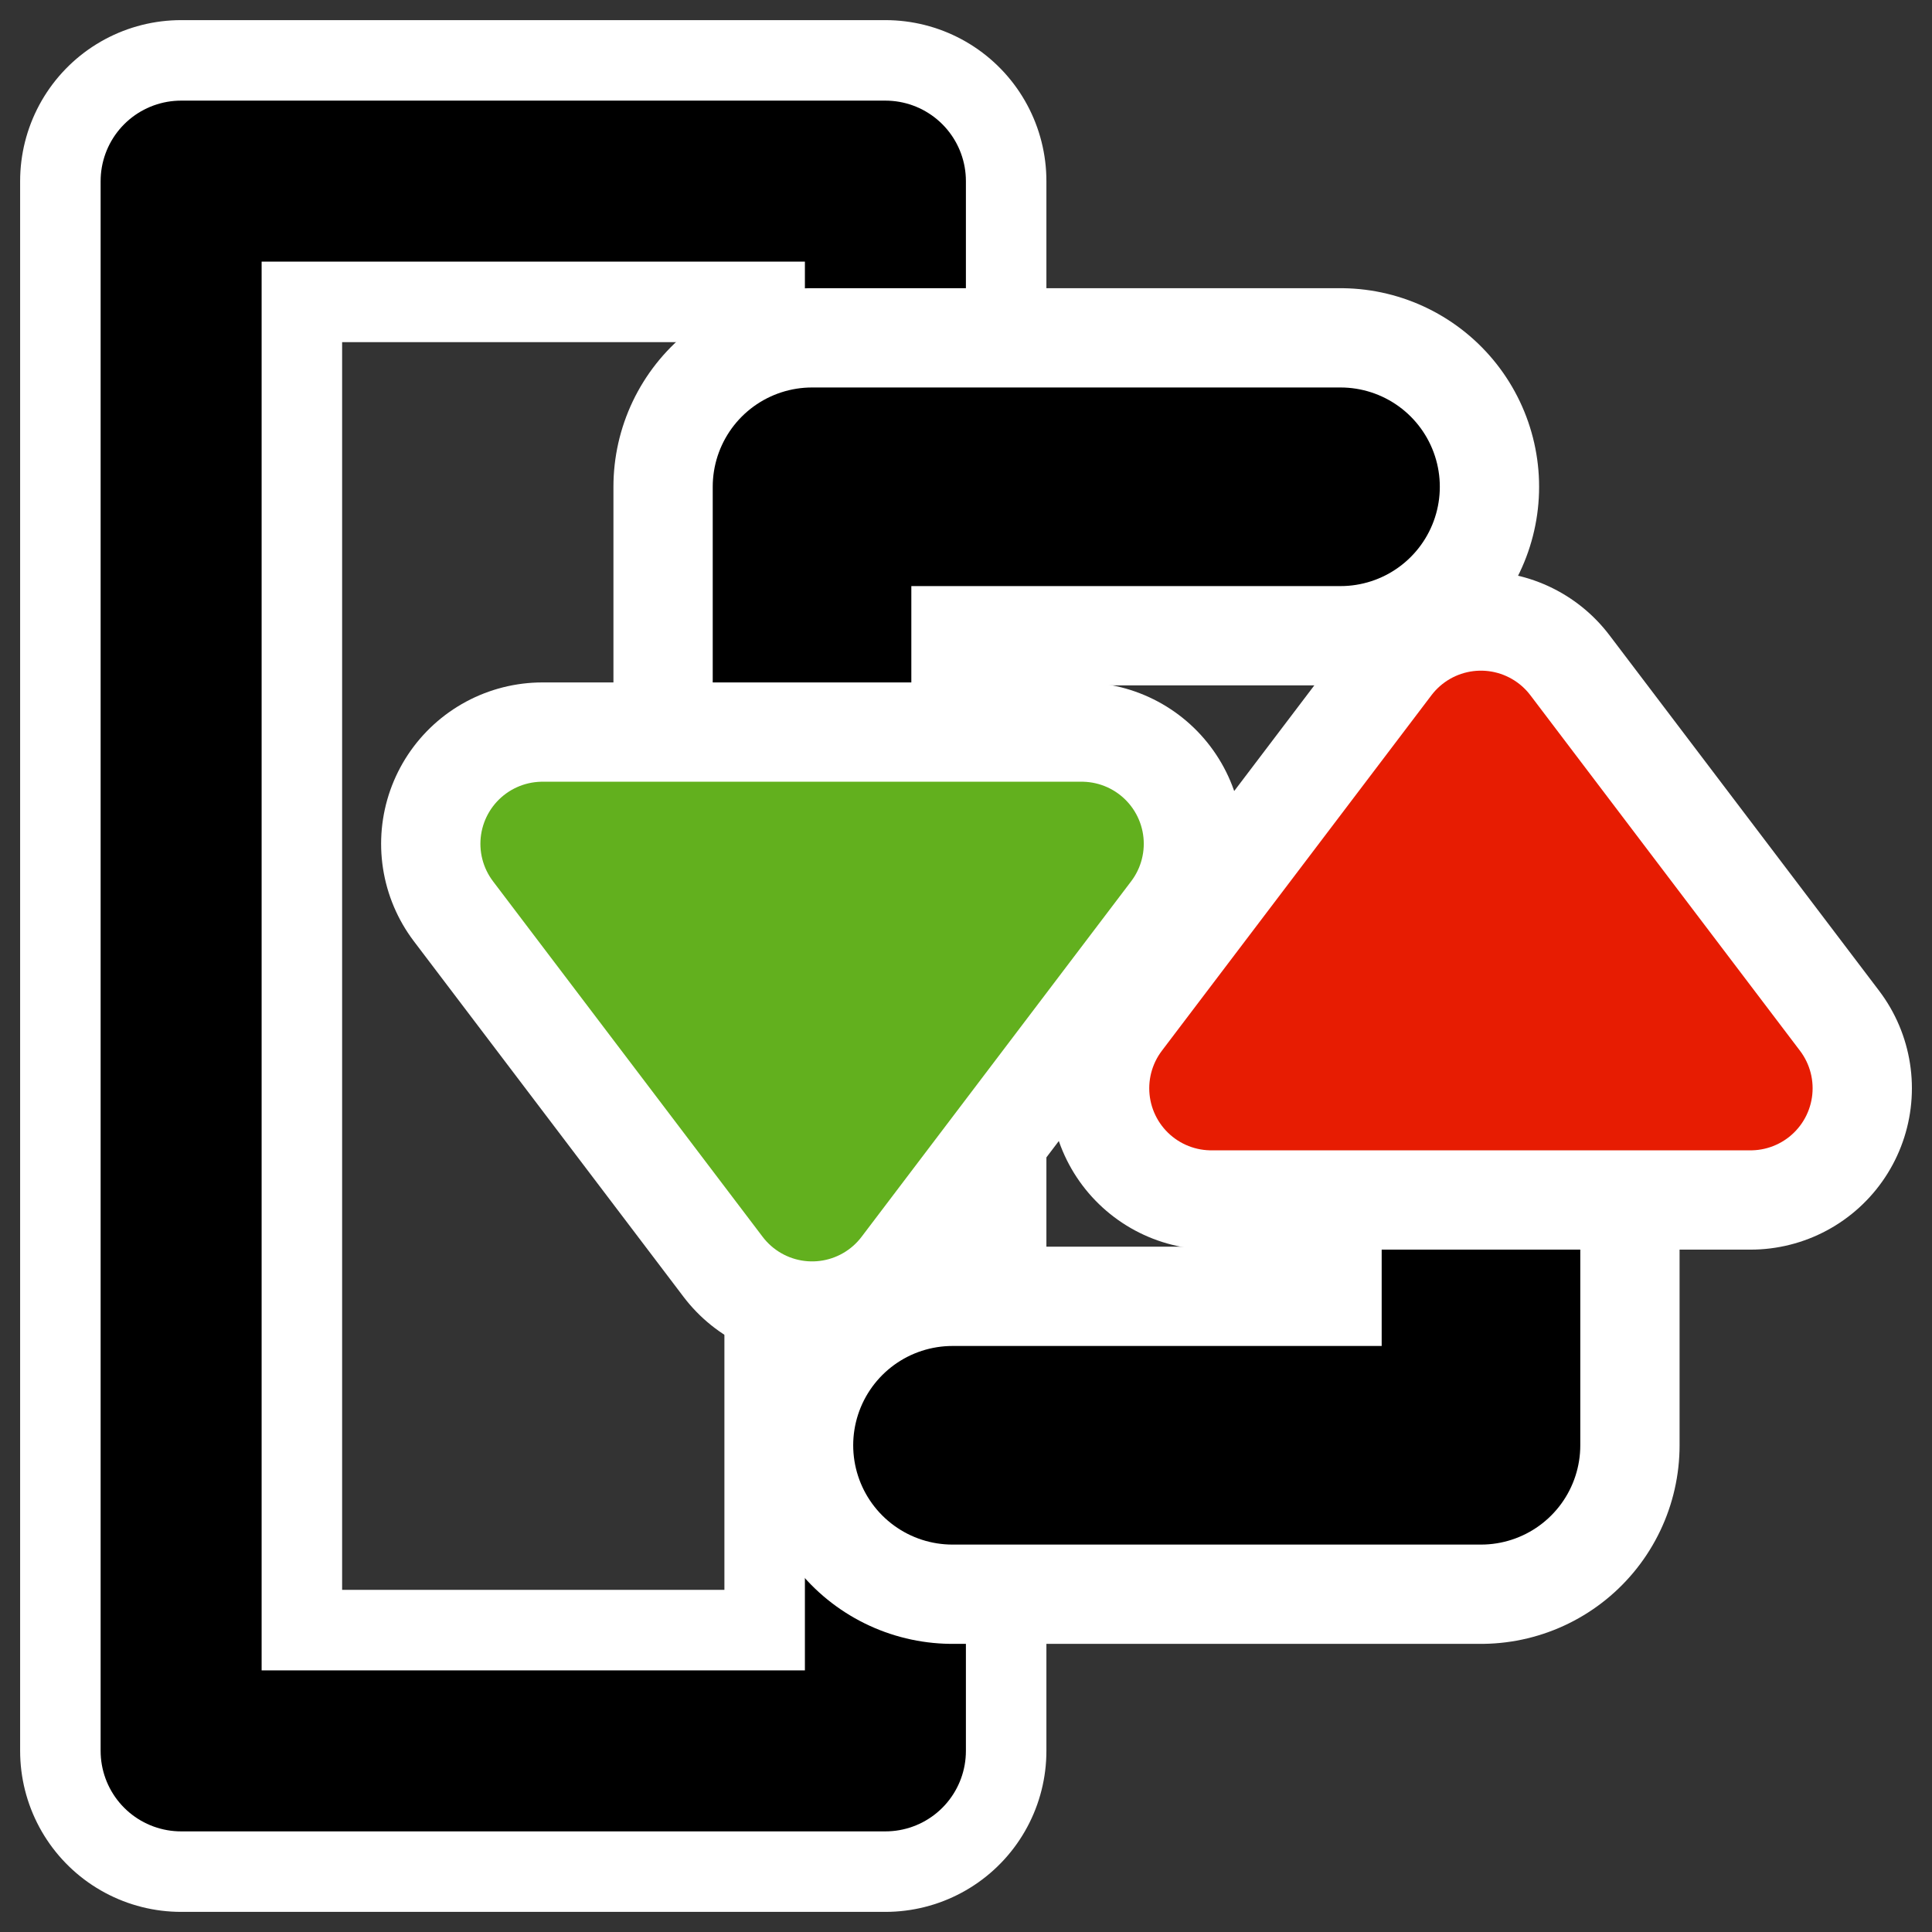
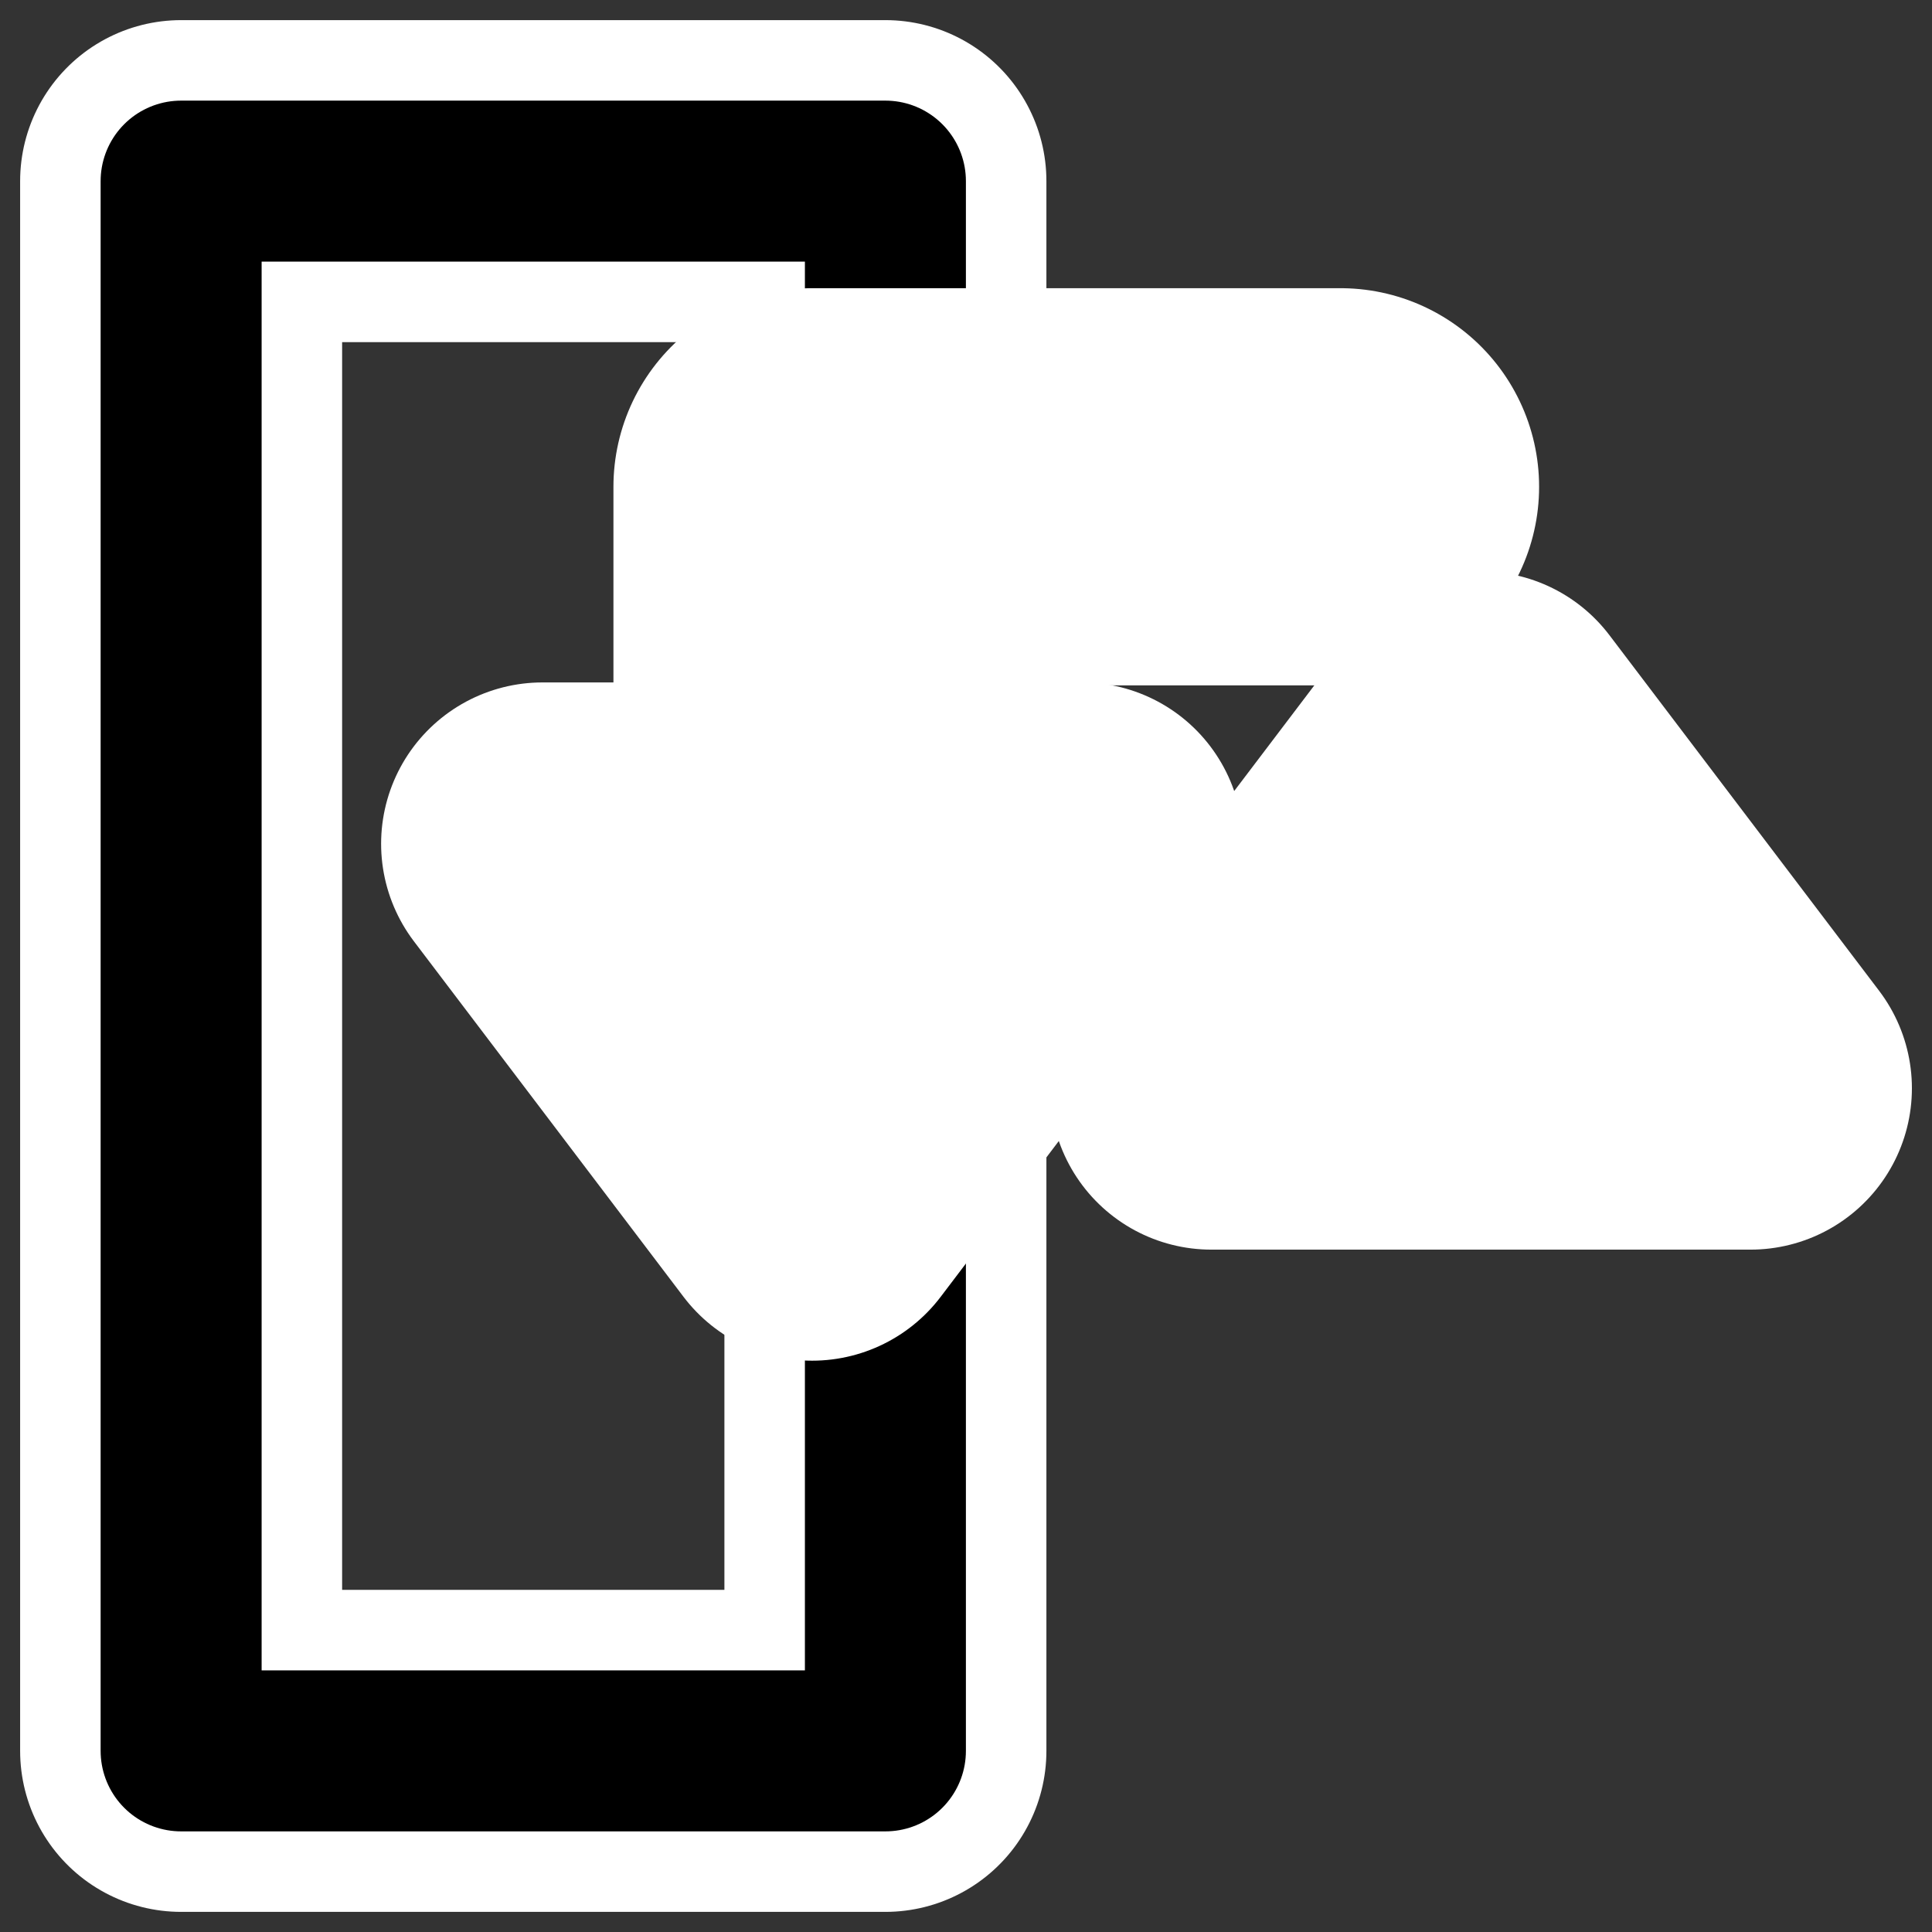
<svg xmlns="http://www.w3.org/2000/svg" xmlns:ns1="http://www.inkscape.org/namespaces/inkscape" xmlns:ns2="http://inkscape.sourceforge.net/DTD/sodipodi-0.dtd" id="svg1" ns1:version="0.41" viewBox="0 0 60 60" ns2:version="0.32" _SVGFile__filename="oldscale/actions/goto.svg" version="1.0" y="0" x="0" ns2:docname="mode5.svgz" ns2:docbase="/home/danny/work/icons/primary/scalable/actions">
  <rect x="0" y="0" width="60" height="60" fill="#333333" stroke="none" />
  <ns2:namedview id="base" bordercolor="#666666" ns1:window-x="0" ns1:window-y="0" pagecolor="#ffffff" ns1:zoom="5.5729167" ns1:pageshadow="2" borderopacity="1.0" ns1:current-layer="svg1" ns1:cx="55.160641" ns1:cy="24.000000" ns1:window-width="1020" ns1:pageopacity="0.0000000" ns1:window-height="691" />
  <g id="g1717" transform="translate(-13.439)">
    <path id="rect1715" style="stroke-linejoin:round;color:#000000;stroke:#ffffff;stroke-linecap:round;stroke-width:10;fill:none" d="m19.064 5.625h21.872v48.75h-21.872v-48.75z" />
    <path id="rect1093" style="stroke-linejoin:round;color:#000000;stroke:#000000;stroke-linecap:round;stroke-width:5;fill:none" d="m19.064 5.625h21.872v48.75h-21.872v-48.75z" />
  </g>
  <g id="g1247" transform="matrix(-1.164 0 0 1.164 76.688 5.178)">
    <g id="g1237">
      <path id="path1747" d="m67.942 13.65v9.787h14.1" ns2:nodetypes="ccc" style="stroke-linejoin:round;stroke:#ffffff;stroke-linecap:round;stroke-width:10.597;fill:none" transform="matrix(-1 0 0 -1 112.16 31.976)" />
-       <path id="path850" d="m67.942 13.65v9.787h14.1" ns2:nodetypes="ccc" style="stroke-linejoin:round;stroke:#000000;stroke-linecap:round;stroke-width:5.299;fill:none" transform="matrix(-1 0 0 -1 112.16 31.976)" />
      <path id="path1748" d="m53.541 18.064l-7.194 9.486-7.193-9.486h14.387z" ns2:nodetypes="cccc" style="stroke-linejoin:round;stroke:#ffffff;stroke-linecap:round;stroke-width:8.61;fill:none" transform="translate(-2.131 -2.385e-7)" />
-       <path id="path869" d="m53.541 18.064l-7.194 9.486-7.193-9.486h14.387z" ns2:nodetypes="cccc" style="stroke-linejoin:round;fill-rule:evenodd;stroke:#62b01e;stroke-linecap:round;stroke-width:3.312;fill:#62b01e" transform="translate(-2.131 -2.385e-7)" />
    </g>
    <g id="g1242" transform="matrix(-1 0 0 -1 70.588 42.651)">
-       <path id="path1243" d="m67.942 13.65v9.787h14.1" ns2:nodetypes="ccc" style="stroke-linejoin:round;stroke:#ffffff;stroke-linecap:round;stroke-width:10.597;fill:none" transform="matrix(-1 0 0 -1 112.16 31.976)" />
-       <path id="path1245" d="m67.942 13.65v9.787h14.1" ns2:nodetypes="ccc" style="stroke-linejoin:round;stroke:#000000;stroke-linecap:round;stroke-width:5.299;fill:none" transform="matrix(-1 0 0 -1 112.16 31.976)" />
      <path id="path1244" d="m53.541 18.064l-7.194 9.486-7.193-9.486h14.387z" ns2:nodetypes="cccc" style="stroke-linejoin:round;stroke:#ffffff;stroke-linecap:round;stroke-width:8.61;fill:none" transform="translate(-2.131 -2.385e-7)" />
-       <path id="path1246" d="m53.541 18.064l-7.194 9.486-7.193-9.486h14.387z" ns2:nodetypes="cccc" style="stroke-linejoin:round;fill-rule:evenodd;stroke:#e71c02;stroke-linecap:round;stroke-width:3.312;fill:#e71c02" transform="translate(-2.131 -2.385e-7)" />
    </g>
  </g>
</svg>